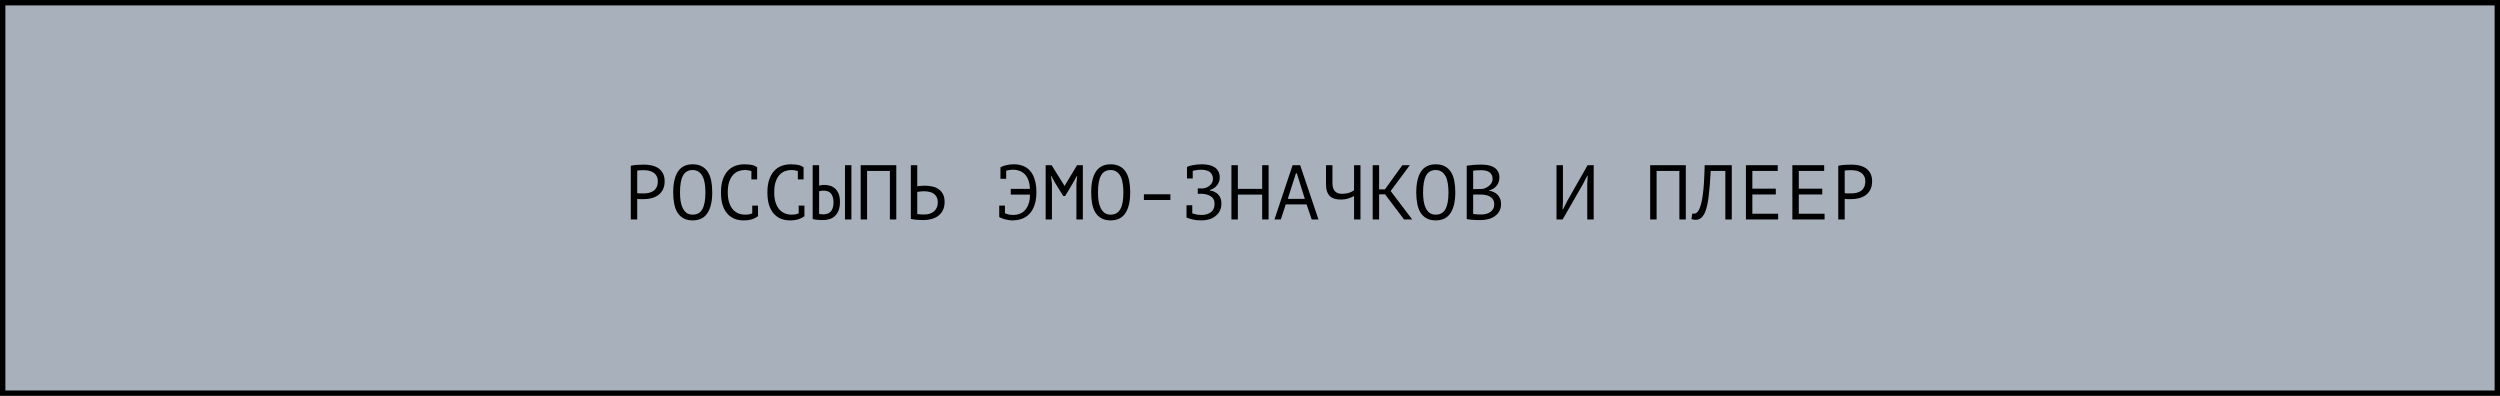
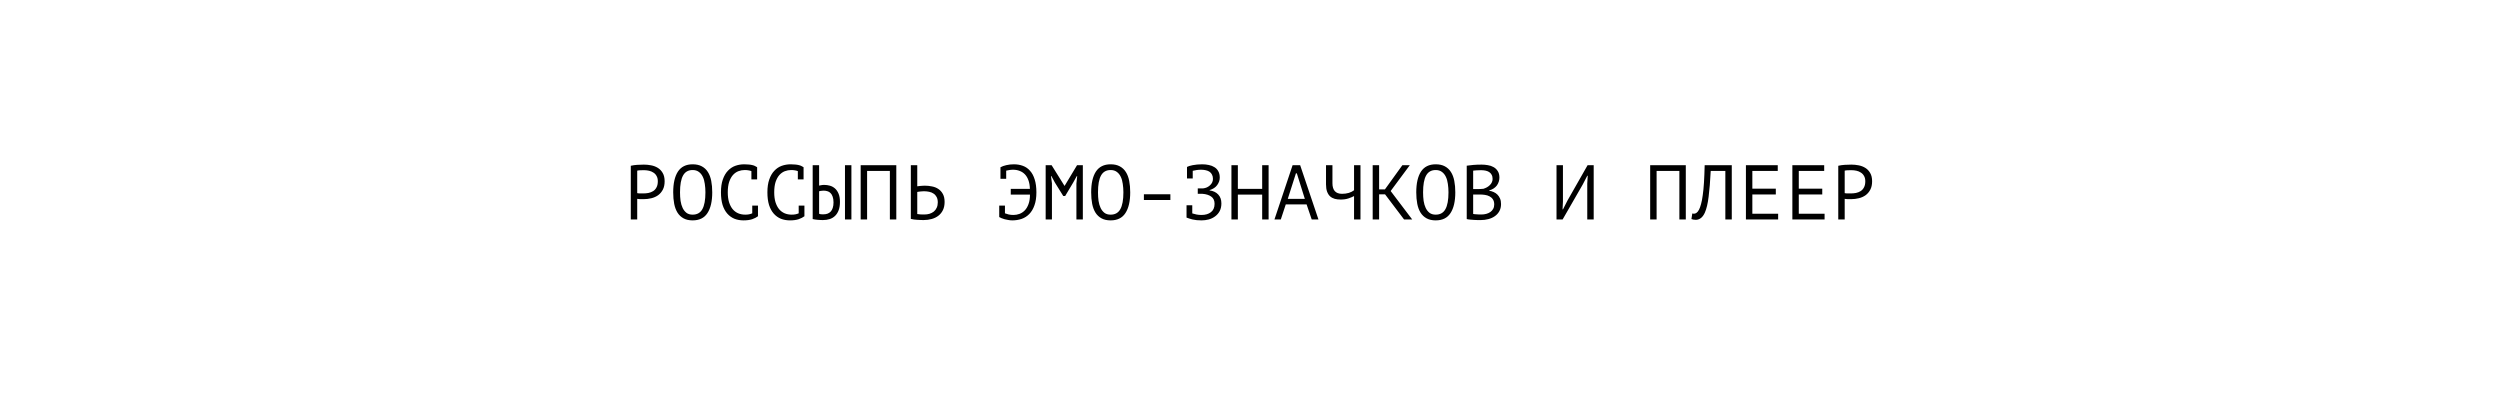
<svg xmlns="http://www.w3.org/2000/svg" width="581" height="92" viewBox="0 0 581 92" fill="none">
-   <rect x="0.625" y="0.625" width="579.751" height="90.751" fill="#A8B1BB" stroke="black" stroke-width="1.249" />
  <path d="M146.595 38.526C147.051 38.418 147.543 38.346 148.071 38.31C148.599 38.274 149.121 38.256 149.637 38.256C150.189 38.256 150.747 38.31 151.311 38.418C151.887 38.526 152.409 38.724 152.877 39.012C153.345 39.3 153.723 39.696 154.011 40.2C154.311 40.704 154.461 41.346 154.461 42.126C154.461 42.894 154.323 43.542 154.047 44.07C153.771 44.598 153.405 45.03 152.949 45.366C152.493 45.69 151.971 45.924 151.383 46.068C150.795 46.212 150.189 46.284 149.565 46.284C149.505 46.284 149.403 46.284 149.259 46.284C149.127 46.284 148.983 46.284 148.827 46.284C148.683 46.272 148.539 46.26 148.395 46.248C148.251 46.236 148.149 46.224 148.089 46.212V51H146.595V38.526ZM149.673 39.552C149.361 39.552 149.061 39.558 148.773 39.57C148.485 39.582 148.257 39.612 148.089 39.66V44.88C148.149 44.904 148.245 44.922 148.377 44.934C148.509 44.934 148.647 44.94 148.791 44.952C148.935 44.952 149.073 44.952 149.205 44.952C149.337 44.952 149.433 44.952 149.493 44.952C149.901 44.952 150.303 44.916 150.699 44.844C151.107 44.76 151.473 44.616 151.797 44.412C152.121 44.208 152.379 43.92 152.571 43.548C152.775 43.176 152.877 42.702 152.877 42.126C152.877 41.634 152.781 41.226 152.589 40.902C152.409 40.566 152.163 40.302 151.851 40.11C151.551 39.906 151.209 39.762 150.825 39.678C150.441 39.594 150.057 39.552 149.673 39.552ZM156.452 44.7C156.452 42.612 156.818 41.004 157.55 39.876C158.294 38.748 159.434 38.184 160.97 38.184C161.81 38.184 162.518 38.34 163.094 38.652C163.682 38.964 164.156 39.408 164.516 39.984C164.876 40.548 165.134 41.232 165.29 42.036C165.446 42.828 165.524 43.716 165.524 44.7C165.524 46.788 165.152 48.396 164.408 49.524C163.676 50.652 162.53 51.216 160.97 51.216C160.142 51.216 159.44 51.06 158.864 50.748C158.288 50.436 157.82 49.998 157.46 49.434C157.1 48.858 156.842 48.174 156.686 47.382C156.53 46.578 156.452 45.684 156.452 44.7ZM158.036 44.7C158.036 45.396 158.078 46.056 158.162 46.68C158.258 47.304 158.42 47.856 158.648 48.336C158.876 48.804 159.176 49.182 159.548 49.47C159.92 49.746 160.394 49.884 160.97 49.884C162.002 49.884 162.752 49.464 163.22 48.624C163.7 47.784 163.94 46.476 163.94 44.7C163.94 44.016 163.892 43.362 163.796 42.738C163.712 42.102 163.556 41.55 163.328 41.082C163.1 40.602 162.794 40.224 162.41 39.948C162.026 39.66 161.546 39.516 160.97 39.516C159.95 39.516 159.206 39.942 158.738 40.794C158.27 41.634 158.036 42.936 158.036 44.7ZM174.625 39.768C174.421 39.684 174.193 39.624 173.941 39.588C173.701 39.54 173.407 39.516 173.059 39.516C172.567 39.516 172.081 39.606 171.601 39.786C171.133 39.966 170.713 40.26 170.341 40.668C169.981 41.076 169.687 41.61 169.459 42.27C169.243 42.93 169.135 43.74 169.135 44.7C169.135 45.564 169.231 46.32 169.423 46.968C169.627 47.616 169.903 48.156 170.251 48.588C170.611 49.02 171.037 49.344 171.529 49.56C172.033 49.776 172.591 49.884 173.203 49.884C173.515 49.884 173.803 49.86 174.067 49.812C174.343 49.752 174.595 49.674 174.823 49.578V47.778H176.155V50.208L176.173 50.244C175.813 50.52 175.357 50.754 174.805 50.946C174.253 51.126 173.581 51.216 172.789 51.216C172.033 51.216 171.331 51.09 170.683 50.838C170.047 50.574 169.495 50.178 169.027 49.65C168.559 49.122 168.193 48.45 167.929 47.634C167.677 46.806 167.551 45.828 167.551 44.7C167.551 43.524 167.695 42.528 167.983 41.712C168.271 40.884 168.661 40.212 169.153 39.696C169.645 39.168 170.215 38.784 170.863 38.544C171.523 38.304 172.225 38.184 172.969 38.184C173.377 38.184 173.731 38.202 174.031 38.238C174.331 38.262 174.595 38.304 174.823 38.364C175.051 38.412 175.249 38.478 175.417 38.562C175.597 38.646 175.771 38.742 175.939 38.85H175.957V41.694H174.625V39.768ZM185.418 39.768C185.214 39.684 184.986 39.624 184.734 39.588C184.494 39.54 184.2 39.516 183.852 39.516C183.36 39.516 182.874 39.606 182.394 39.786C181.926 39.966 181.506 40.26 181.134 40.668C180.774 41.076 180.48 41.61 180.252 42.27C180.036 42.93 179.928 43.74 179.928 44.7C179.928 45.564 180.024 46.32 180.216 46.968C180.42 47.616 180.696 48.156 181.044 48.588C181.404 49.02 181.83 49.344 182.322 49.56C182.826 49.776 183.384 49.884 183.996 49.884C184.308 49.884 184.596 49.86 184.86 49.812C185.136 49.752 185.388 49.674 185.616 49.578V47.778H186.948V50.208L186.966 50.244C186.606 50.52 186.15 50.754 185.598 50.946C185.046 51.126 184.374 51.216 183.582 51.216C182.826 51.216 182.124 51.09 181.476 50.838C180.84 50.574 180.288 50.178 179.82 49.65C179.352 49.122 178.986 48.45 178.722 47.634C178.47 46.806 178.344 45.828 178.344 44.7C178.344 43.524 178.488 42.528 178.776 41.712C179.064 40.884 179.454 40.212 179.946 39.696C180.438 39.168 181.008 38.784 181.656 38.544C182.316 38.304 183.018 38.184 183.762 38.184C184.17 38.184 184.524 38.202 184.824 38.238C185.124 38.262 185.388 38.304 185.616 38.364C185.844 38.412 186.042 38.478 186.21 38.562C186.39 38.646 186.564 38.742 186.732 38.85H186.75V41.694H185.418V39.768ZM196.373 38.4H197.867V51H196.373V38.4ZM188.867 38.4H190.361V43.134C190.445 43.11 190.595 43.08 190.811 43.044C191.027 42.996 191.273 42.972 191.549 42.972C191.993 42.972 192.431 43.032 192.863 43.152C193.295 43.272 193.685 43.482 194.033 43.782C194.381 44.082 194.663 44.49 194.879 45.006C195.095 45.51 195.203 46.146 195.203 46.914C195.203 47.658 195.107 48.294 194.915 48.822C194.723 49.35 194.453 49.788 194.105 50.136C193.757 50.484 193.337 50.742 192.845 50.91C192.353 51.066 191.813 51.144 191.225 51.144C191.069 51.144 190.889 51.138 190.685 51.126C190.481 51.126 190.271 51.114 190.055 51.09C189.839 51.078 189.623 51.054 189.407 51.018C189.203 50.994 189.023 50.958 188.867 50.91V38.4ZM191.333 49.812C191.681 49.812 191.999 49.764 192.287 49.668C192.587 49.56 192.839 49.398 193.043 49.182C193.259 48.954 193.421 48.666 193.529 48.318C193.649 47.97 193.709 47.544 193.709 47.04C193.709 46.5 193.643 46.056 193.511 45.708C193.391 45.348 193.223 45.066 193.007 44.862C192.803 44.646 192.557 44.502 192.269 44.43C191.993 44.346 191.699 44.304 191.387 44.304C191.183 44.304 190.979 44.322 190.775 44.358C190.571 44.382 190.433 44.418 190.361 44.466V49.686C190.457 49.734 190.595 49.77 190.775 49.794C190.955 49.806 191.141 49.812 191.333 49.812ZM206.806 39.732H201.514V51H200.02V38.4H208.3V51H206.806V39.732ZM211.677 38.4H213.171V43.296C213.231 43.284 213.333 43.272 213.477 43.26C213.621 43.236 213.777 43.218 213.945 43.206C214.113 43.194 214.287 43.182 214.467 43.17C214.647 43.158 214.809 43.152 214.953 43.152C215.529 43.152 216.087 43.212 216.627 43.332C217.179 43.44 217.665 43.638 218.085 43.926C218.517 44.214 218.865 44.604 219.129 45.096C219.393 45.576 219.525 46.188 219.525 46.932C219.525 47.652 219.399 48.276 219.147 48.804C218.895 49.332 218.547 49.77 218.103 50.118C217.659 50.466 217.137 50.724 216.537 50.892C215.949 51.06 215.307 51.144 214.611 51.144C214.443 51.144 214.239 51.138 213.999 51.126C213.759 51.126 213.501 51.114 213.225 51.09C212.961 51.078 212.691 51.054 212.415 51.018C212.151 50.982 211.905 50.934 211.677 50.874V38.4ZM214.809 49.848C215.241 49.848 215.643 49.794 216.015 49.686C216.399 49.566 216.735 49.392 217.023 49.164C217.311 48.924 217.533 48.63 217.689 48.282C217.857 47.922 217.941 47.508 217.941 47.04C217.941 46.536 217.851 46.116 217.671 45.78C217.491 45.444 217.251 45.18 216.951 44.988C216.663 44.784 216.327 44.646 215.943 44.574C215.559 44.49 215.163 44.448 214.755 44.448C214.647 44.448 214.515 44.454 214.359 44.466C214.203 44.478 214.047 44.49 213.891 44.502C213.735 44.514 213.591 44.532 213.459 44.556C213.327 44.58 213.231 44.598 213.171 44.61V49.74C213.339 49.776 213.579 49.806 213.891 49.83C214.203 49.842 214.509 49.848 214.809 49.848ZM232.507 38.94L232.489 38.886C232.861 38.67 233.317 38.502 233.857 38.382C234.409 38.25 234.997 38.184 235.621 38.184C236.389 38.184 237.091 38.304 237.727 38.544C238.375 38.784 238.927 39.168 239.383 39.696C239.851 40.212 240.211 40.884 240.463 41.712C240.727 42.54 240.859 43.536 240.859 44.7C240.859 45.876 240.709 46.878 240.409 47.706C240.121 48.534 239.719 49.212 239.203 49.74C238.699 50.256 238.105 50.634 237.421 50.874C236.737 51.102 236.011 51.216 235.243 51.216C234.943 51.216 234.637 51.186 234.325 51.126C234.025 51.078 233.737 51.018 233.461 50.946C233.197 50.862 232.951 50.778 232.723 50.694C232.507 50.598 232.339 50.514 232.219 50.442V47.778H233.551V49.578C233.815 49.674 234.109 49.764 234.433 49.848C234.769 49.92 235.141 49.956 235.549 49.956C236.017 49.956 236.479 49.872 236.935 49.704C237.391 49.536 237.799 49.266 238.159 48.894C238.519 48.522 238.807 48.036 239.023 47.436C239.251 46.836 239.365 46.098 239.365 45.222H234.901V43.89H239.347C239.323 43.11 239.209 42.444 239.005 41.892C238.801 41.328 238.525 40.866 238.177 40.506C237.829 40.146 237.421 39.882 236.953 39.714C236.497 39.534 235.993 39.444 235.441 39.444C235.129 39.444 234.841 39.468 234.577 39.516C234.313 39.552 234.067 39.6 233.839 39.66V41.55H232.507V38.94ZM250.158 42.63L250.338 40.92H250.248L249.384 42.468L247.548 45.546H247.098L245.172 42.45L244.344 40.92H244.254L244.47 42.612V51H243.012V38.4H244.398L247.386 43.188H247.422L250.302 38.4H251.652V51H250.158V42.63ZM253.589 44.7C253.589 42.612 253.955 41.004 254.687 39.876C255.431 38.748 256.571 38.184 258.107 38.184C258.947 38.184 259.655 38.34 260.231 38.652C260.819 38.964 261.293 39.408 261.653 39.984C262.013 40.548 262.271 41.232 262.427 42.036C262.583 42.828 262.661 43.716 262.661 44.7C262.661 46.788 262.289 48.396 261.545 49.524C260.813 50.652 259.667 51.216 258.107 51.216C257.279 51.216 256.577 51.06 256.001 50.748C255.425 50.436 254.957 49.998 254.597 49.434C254.237 48.858 253.979 48.174 253.823 47.382C253.667 46.578 253.589 45.684 253.589 44.7ZM255.173 44.7C255.173 45.396 255.215 46.056 255.299 46.68C255.395 47.304 255.557 47.856 255.785 48.336C256.013 48.804 256.313 49.182 256.685 49.47C257.057 49.746 257.531 49.884 258.107 49.884C259.139 49.884 259.889 49.464 260.357 48.624C260.837 47.784 261.077 46.476 261.077 44.7C261.077 44.016 261.029 43.362 260.933 42.738C260.849 42.102 260.693 41.55 260.465 41.082C260.237 40.602 259.931 40.224 259.547 39.948C259.163 39.66 258.683 39.516 258.107 39.516C257.087 39.516 256.343 39.942 255.875 40.794C255.407 41.634 255.173 42.936 255.173 44.7ZM265.84 45.15H271.996V46.482H265.84V45.15ZM275.751 47.706H277.083V49.596C277.371 49.692 277.695 49.776 278.055 49.848C278.415 49.92 278.805 49.956 279.225 49.956C280.137 49.956 280.869 49.74 281.421 49.308C281.985 48.876 282.267 48.228 282.267 47.364C282.267 46.608 282.009 46.05 281.493 45.69C280.977 45.318 280.293 45.102 279.441 45.042H278.361V43.782H279.603C279.915 43.746 280.209 43.668 280.485 43.548C280.761 43.416 281.001 43.254 281.205 43.062C281.421 42.87 281.589 42.648 281.709 42.396C281.829 42.144 281.889 41.874 281.889 41.586C281.889 41.19 281.817 40.86 281.673 40.596C281.541 40.32 281.355 40.098 281.115 39.93C280.875 39.762 280.587 39.642 280.251 39.57C279.915 39.486 279.543 39.444 279.135 39.444C278.787 39.444 278.445 39.468 278.109 39.516C277.773 39.564 277.467 39.624 277.191 39.696V41.478H275.859V38.814V38.796C275.979 38.724 276.153 38.652 276.381 38.58C276.609 38.508 276.879 38.442 277.191 38.382C277.503 38.322 277.845 38.274 278.217 38.238C278.589 38.202 278.979 38.184 279.387 38.184C279.927 38.184 280.443 38.238 280.935 38.346C281.427 38.442 281.859 38.61 282.231 38.85C282.615 39.078 282.915 39.396 283.131 39.804C283.359 40.2 283.473 40.692 283.473 41.28C283.473 41.88 283.275 42.456 282.879 43.008C282.495 43.548 281.907 43.938 281.115 44.178V44.25C281.967 44.37 282.633 44.688 283.113 45.204C283.605 45.72 283.851 46.41 283.851 47.274C283.851 47.958 283.719 48.552 283.455 49.056C283.191 49.548 282.837 49.956 282.393 50.28C281.961 50.604 281.469 50.844 280.917 51C280.365 51.144 279.801 51.216 279.225 51.216C278.397 51.216 277.695 51.144 277.119 51C276.543 50.844 276.087 50.7 275.751 50.568V50.55V47.706ZM293.33 45.222H287.678V51H286.184V38.4H287.678V43.89H293.33V38.4H294.824V51H293.33V45.222ZM303.654 47.508H298.812L297.66 51H296.184L300.396 38.4H302.16L306.408 51H304.842L303.654 47.508ZM299.28 46.212H303.24L301.386 40.29H301.17L299.28 46.212ZM309.659 38.4V42.576C309.659 44.22 310.403 45.042 311.891 45.042C312.455 45.042 312.983 44.97 313.475 44.826C313.967 44.67 314.369 44.466 314.681 44.214V38.4H316.175V51H314.681V45.564C314.357 45.744 313.931 45.924 313.403 46.104C312.875 46.284 312.269 46.374 311.585 46.374C311.081 46.374 310.619 46.32 310.199 46.212C309.779 46.092 309.419 45.9 309.119 45.636C308.819 45.36 308.585 44.994 308.417 44.538C308.249 44.082 308.165 43.518 308.165 42.846V38.4H309.659ZM321.892 45.168H320.506V51H319.012V38.4H320.506V44.016H321.856L325.906 38.4H327.634L323.188 44.394L328.192 51H326.302L321.892 45.168ZM329.139 44.7C329.139 42.612 329.505 41.004 330.237 39.876C330.981 38.748 332.121 38.184 333.657 38.184C334.497 38.184 335.205 38.34 335.781 38.652C336.369 38.964 336.843 39.408 337.203 39.984C337.563 40.548 337.821 41.232 337.977 42.036C338.133 42.828 338.211 43.716 338.211 44.7C338.211 46.788 337.839 48.396 337.095 49.524C336.363 50.652 335.217 51.216 333.657 51.216C332.829 51.216 332.127 51.06 331.551 50.748C330.975 50.436 330.507 49.998 330.147 49.434C329.787 48.858 329.529 48.174 329.373 47.382C329.217 46.578 329.139 45.684 329.139 44.7ZM330.723 44.7C330.723 45.396 330.765 46.056 330.849 46.68C330.945 47.304 331.107 47.856 331.335 48.336C331.563 48.804 331.863 49.182 332.235 49.47C332.607 49.746 333.081 49.884 333.657 49.884C334.689 49.884 335.439 49.464 335.907 48.624C336.387 47.784 336.627 46.476 336.627 44.7C336.627 44.016 336.579 43.362 336.483 42.738C336.399 42.102 336.243 41.55 336.015 41.082C335.787 40.602 335.481 40.224 335.097 39.948C334.713 39.66 334.233 39.516 333.657 39.516C332.637 39.516 331.893 39.942 331.425 40.794C330.957 41.634 330.723 42.936 330.723 44.7ZM348.464 41.28C348.464 41.58 348.416 41.886 348.32 42.198C348.224 42.51 348.08 42.804 347.888 43.08C347.696 43.344 347.45 43.578 347.15 43.782C346.85 43.986 346.496 44.142 346.088 44.25V44.322C346.448 44.382 346.79 44.484 347.114 44.628C347.45 44.772 347.744 44.97 347.996 45.222C348.248 45.474 348.452 45.78 348.608 46.14C348.764 46.5 348.842 46.926 348.842 47.418C348.842 48.066 348.704 48.63 348.428 49.11C348.164 49.578 347.81 49.962 347.366 50.262C346.934 50.562 346.436 50.784 345.872 50.928C345.308 51.072 344.732 51.144 344.144 51.144C343.94 51.144 343.7 51.144 343.424 51.144C343.148 51.144 342.86 51.132 342.56 51.108C342.26 51.096 341.96 51.072 341.66 51.036C341.36 51.012 341.096 50.97 340.868 50.91V38.508C341.312 38.436 341.828 38.376 342.416 38.328C343.004 38.28 343.646 38.256 344.342 38.256C344.81 38.256 345.284 38.298 345.764 38.382C346.256 38.454 346.7 38.604 347.096 38.832C347.492 39.048 347.816 39.354 348.068 39.75C348.332 40.146 348.464 40.656 348.464 41.28ZM344.288 49.848C344.672 49.848 345.044 49.8 345.404 49.704C345.764 49.608 346.082 49.464 346.358 49.272C346.634 49.08 346.85 48.84 347.006 48.552C347.174 48.264 347.258 47.922 347.258 47.526C347.258 47.034 347.156 46.638 346.952 46.338C346.76 46.038 346.502 45.804 346.178 45.636C345.866 45.468 345.512 45.354 345.116 45.294C344.72 45.234 344.324 45.204 343.928 45.204H342.362V49.722C342.446 49.746 342.566 49.764 342.722 49.776C342.878 49.788 343.046 49.8 343.226 49.812C343.406 49.824 343.592 49.836 343.784 49.848C343.976 49.848 344.144 49.848 344.288 49.848ZM343.298 43.944C343.502 43.944 343.748 43.938 344.036 43.926C344.324 43.914 344.564 43.896 344.756 43.872C345.044 43.776 345.314 43.662 345.566 43.53C345.818 43.386 346.04 43.218 346.232 43.026C346.436 42.834 346.592 42.618 346.7 42.378C346.82 42.138 346.88 41.874 346.88 41.586C346.88 41.19 346.802 40.86 346.646 40.596C346.502 40.332 346.304 40.122 346.052 39.966C345.8 39.81 345.512 39.702 345.188 39.642C344.864 39.582 344.534 39.552 344.198 39.552C343.802 39.552 343.436 39.564 343.1 39.588C342.776 39.6 342.53 39.624 342.362 39.66V43.944H343.298ZM368.88 42.648L368.988 40.848H368.88L367.836 42.864L363.156 51H361.734V38.4H363.228V46.86L363.138 48.642H363.246L364.272 46.626L368.952 38.4H370.374V51H368.88V42.648ZM390.286 39.732H384.994V51H383.5V38.4H391.78V51H390.286V39.732ZM400.971 39.732H397.569C397.449 42.132 397.287 44.13 397.083 45.726C396.891 47.31 396.597 48.546 396.201 49.434C395.937 50.01 395.625 50.43 395.265 50.694C394.905 50.958 394.515 51.09 394.095 51.09C393.879 51.09 393.693 51.072 393.537 51.036C393.381 51.012 393.231 50.97 393.087 50.91L393.285 49.614C393.405 49.65 393.531 49.668 393.663 49.668C393.867 49.668 394.065 49.602 394.257 49.47C394.461 49.338 394.659 49.092 394.851 48.732C395.019 48.408 395.175 47.976 395.319 47.436C395.475 46.896 395.607 46.212 395.715 45.384C395.835 44.556 395.931 43.572 396.003 42.432C396.075 41.28 396.129 39.936 396.165 38.4H402.465V51H400.971V39.732ZM405.752 38.4H413.15V39.732H407.246V43.854H412.7V45.186H407.246V49.668H413.24V51H405.752V38.4ZM416.545 38.4H423.943V39.732H418.039V43.854H423.493V45.186H418.039V49.668H424.033V51H416.545V38.4ZM427.212 38.526C427.668 38.418 428.16 38.346 428.688 38.31C429.216 38.274 429.738 38.256 430.254 38.256C430.806 38.256 431.364 38.31 431.928 38.418C432.504 38.526 433.026 38.724 433.494 39.012C433.962 39.3 434.34 39.696 434.628 40.2C434.928 40.704 435.078 41.346 435.078 42.126C435.078 42.894 434.94 43.542 434.664 44.07C434.388 44.598 434.022 45.03 433.566 45.366C433.11 45.69 432.588 45.924 432 46.068C431.412 46.212 430.806 46.284 430.182 46.284C430.122 46.284 430.02 46.284 429.876 46.284C429.744 46.284 429.6 46.284 429.444 46.284C429.3 46.272 429.156 46.26 429.012 46.248C428.868 46.236 428.766 46.224 428.706 46.212V51H427.212V38.526ZM430.29 39.552C429.978 39.552 429.678 39.558 429.39 39.57C429.102 39.582 428.874 39.612 428.706 39.66V44.88C428.766 44.904 428.862 44.922 428.994 44.934C429.126 44.934 429.264 44.94 429.408 44.952C429.552 44.952 429.69 44.952 429.822 44.952C429.954 44.952 430.05 44.952 430.11 44.952C430.518 44.952 430.92 44.916 431.316 44.844C431.724 44.76 432.09 44.616 432.414 44.412C432.738 44.208 432.996 43.92 433.188 43.548C433.392 43.176 433.494 42.702 433.494 42.126C433.494 41.634 433.398 41.226 433.206 40.902C433.026 40.566 432.78 40.302 432.468 40.11C432.168 39.906 431.826 39.762 431.442 39.678C431.058 39.594 430.674 39.552 430.29 39.552Z" fill="black" />
</svg>